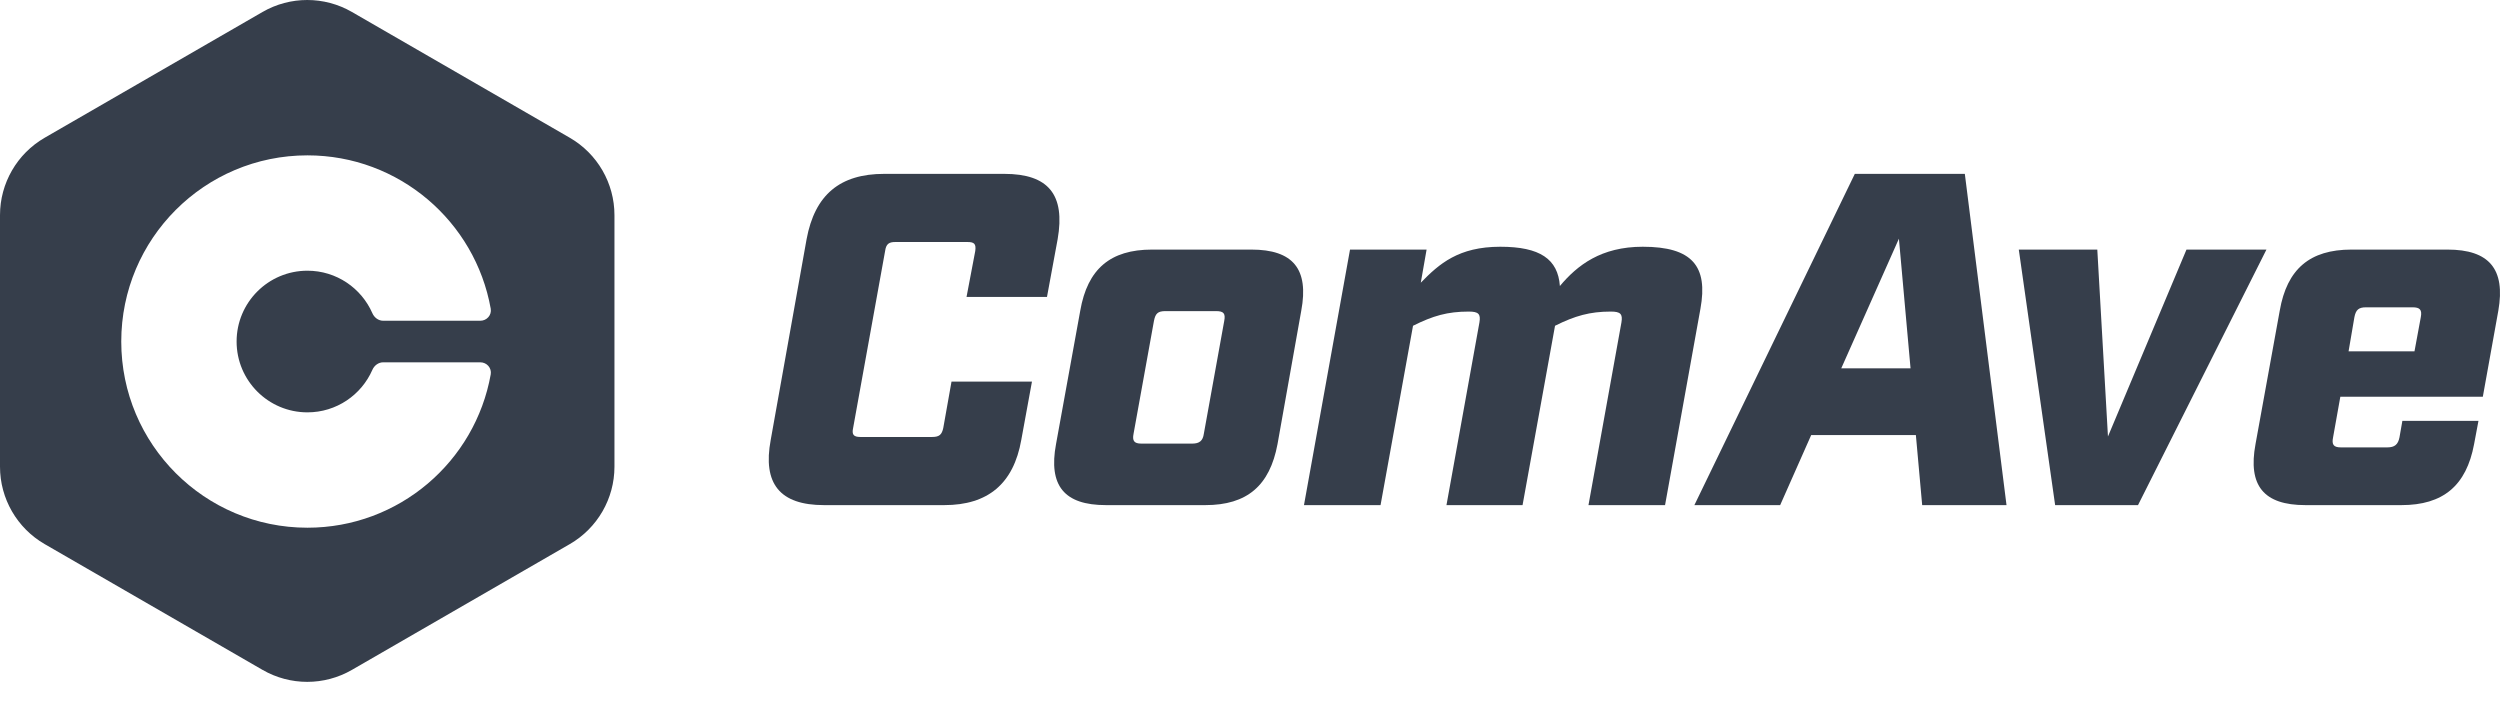
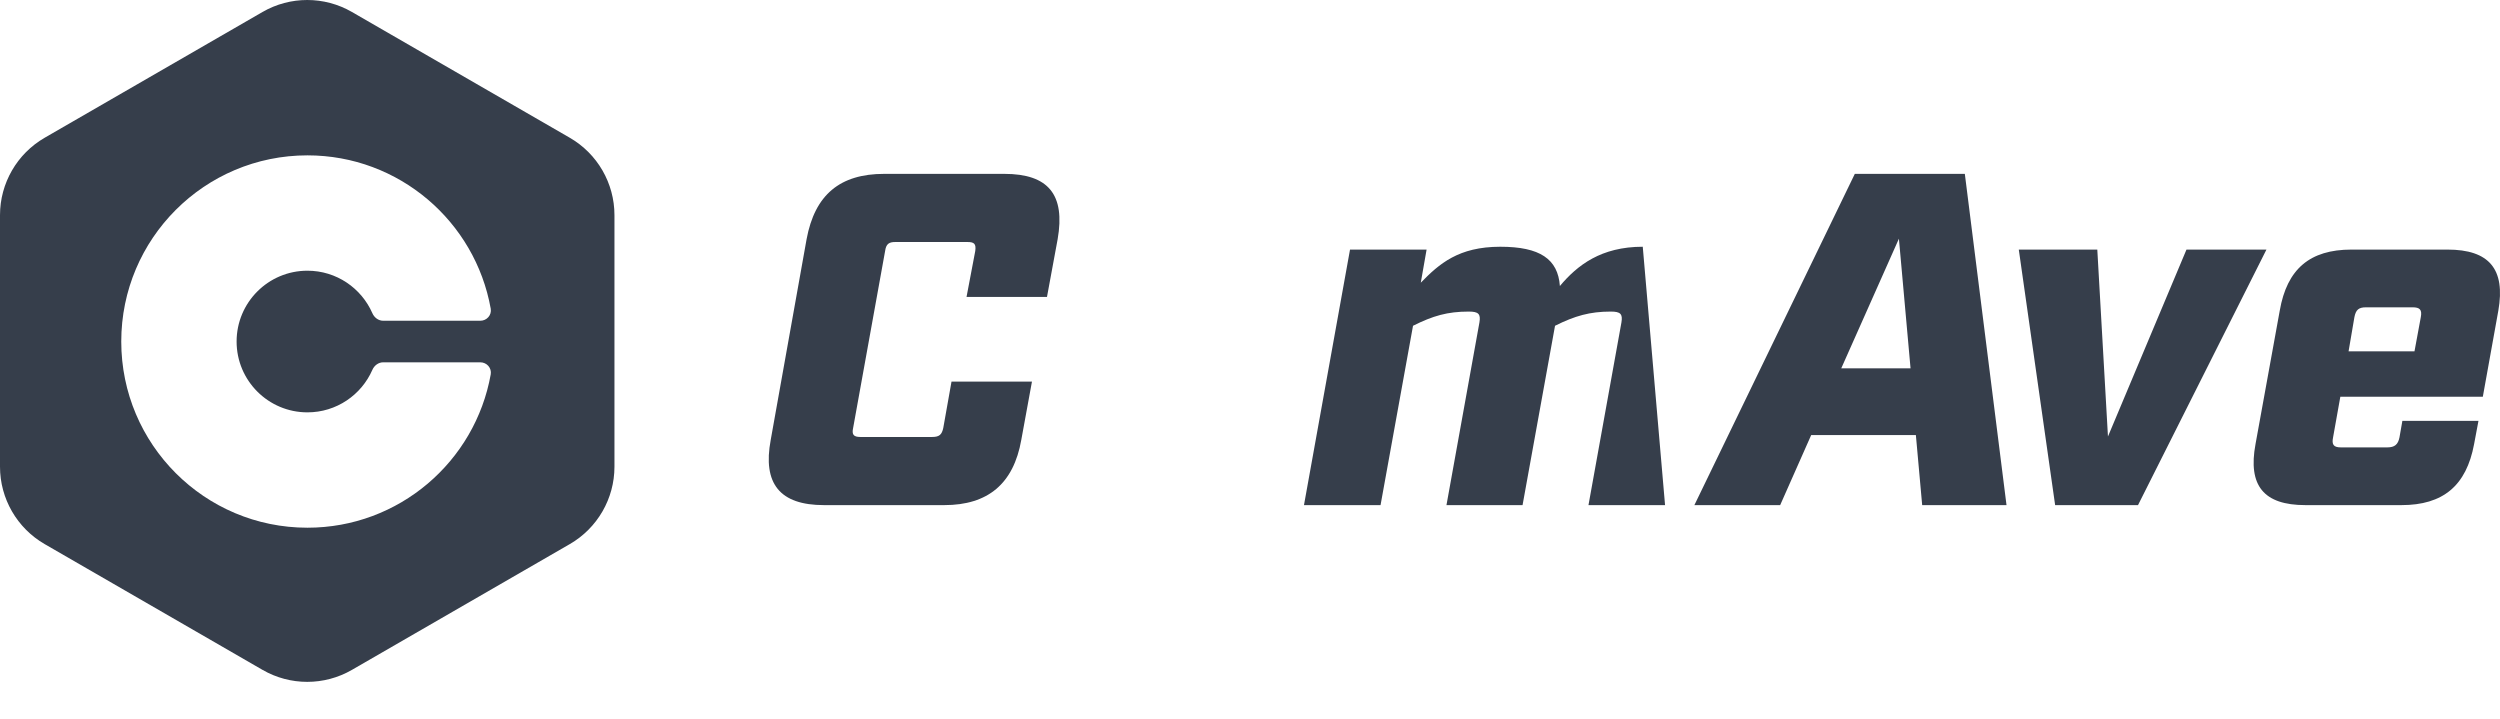
<svg xmlns="http://www.w3.org/2000/svg" viewBox="0 0 400 115">
  <title>ComAve Logo</title>
  <path fill-rule="evenodd" clip-rule="evenodd" d="M56.308 1.916C51.883 -0.639 46.431 -0.639 42.005 1.916L7.151 22.039C2.726 24.594 0 29.316 0 34.425V74.672C0 79.781 2.726 84.503 7.151 87.058L42.005 107.181C46.431 109.736 51.883 109.736 56.308 107.181L91.162 87.058C95.587 84.503 98.313 79.781 98.313 74.672V34.425C98.313 29.316 95.587 24.594 91.162 22.039L56.308 1.916ZM78.516 59.9C78.698 58.876 77.885 57.97 76.846 57.97H61.315C60.549 57.97 59.885 58.477 59.578 59.179C57.829 63.181 53.836 65.977 49.189 65.977C42.931 65.977 37.857 60.904 37.857 54.645C37.857 48.387 42.931 43.313 49.189 43.313C53.836 43.313 57.829 46.11 59.578 50.111C59.885 50.814 60.549 51.32 61.315 51.32H76.846C77.885 51.32 78.698 50.414 78.516 49.391C76.034 35.445 63.848 24.857 49.189 24.857C32.737 24.857 19.401 38.193 19.401 54.645C19.401 71.097 32.737 84.434 49.189 84.434C63.848 84.434 76.034 73.845 78.516 59.9Z" fill="#363E4B" />
  <path d="M151.078 80.819H131.847C124.79 80.819 121.998 77.412 123.317 70.371L129.055 38.268C130.373 31.151 134.406 27.819 141.463 27.819H160.694C167.751 27.819 170.465 31.151 169.224 38.268L167.518 47.505H154.646L156.041 40.16C156.196 39.025 155.886 38.722 154.801 38.722H143.246C142.238 38.722 141.773 39.025 141.618 40.16L136.5 68.478C136.267 69.538 136.577 69.916 137.663 69.916H149.14C150.303 69.916 150.691 69.538 150.923 68.478L152.242 61.058H165.114L163.408 70.371C162.168 77.412 158.058 80.819 151.078 80.819Z" fill="#363E4B" />
-   <path d="M184.319 39.933H200.216C206.885 39.933 209.445 43.038 208.204 49.7L204.404 71.052C203.163 77.715 199.519 80.819 192.849 80.819H176.952C170.283 80.819 167.724 77.715 168.965 71.052L172.842 49.7C174.005 43.038 177.65 39.933 184.319 39.933ZM192.617 69.386L195.874 51.366C196.106 50.155 195.796 49.776 194.555 49.776H186.491C185.25 49.776 184.862 50.155 184.629 51.366L181.372 69.386C181.14 70.522 181.45 70.976 182.613 70.976H190.756C191.919 70.976 192.462 70.522 192.617 69.386Z" fill="#363E4B" />
-   <path d="M262.841 39.479C270.751 39.479 273.31 42.583 272.07 49.398L266.409 80.819H254.156L259.429 51.593C259.662 50.23 259.274 49.852 257.723 49.852C254.389 49.852 251.985 50.533 248.805 52.123L243.61 80.819H231.435L236.708 51.593C236.941 50.23 236.553 49.852 235.002 49.852C231.59 49.852 229.264 50.533 226.084 52.123L220.888 80.819H208.636L216.003 39.933H228.255L227.325 45.233C230.272 42.205 233.374 39.479 240.043 39.479C246.401 39.479 249.271 41.448 249.581 45.763C252.373 42.432 256.172 39.479 262.841 39.479Z" fill="#363E4B" />
+   <path d="M262.841 39.479L266.409 80.819H254.156L259.429 51.593C259.662 50.23 259.274 49.852 257.723 49.852C254.389 49.852 251.985 50.533 248.805 52.123L243.61 80.819H231.435L236.708 51.593C236.941 50.23 236.553 49.852 235.002 49.852C231.59 49.852 229.264 50.533 226.084 52.123L220.888 80.819H208.636L216.003 39.933H228.255L227.325 45.233C230.272 42.205 233.374 39.479 240.043 39.479C246.401 39.479 249.271 41.448 249.581 45.763C252.373 42.432 256.172 39.479 262.841 39.479Z" fill="#363E4B" />
  <path d="M306.54 69.613H289.79L284.827 80.819H271.101L296.77 27.819H314.373L321.042 80.819H307.549L306.54 69.613ZM305.687 58.938L303.826 38.192L294.598 58.938H305.687Z" fill="#363E4B" />
  <path d="M362.632 39.933L342.082 80.819H328.822L323.006 39.933H335.568L337.274 69.841L349.837 39.933H362.632Z" fill="#363E4B" />
  <path d="M376.237 39.933H391.591C398.26 39.933 400.897 43.038 399.734 49.7L397.252 63.48H374.453L373.29 69.992C373.058 71.128 373.368 71.582 374.531 71.582H381.975C383.139 71.582 383.681 71.128 383.914 69.992L384.379 67.342H396.554L395.856 71.052C394.616 77.715 390.893 80.819 384.224 80.819H368.87C362.201 80.819 359.642 77.715 360.883 71.052L364.76 49.7C365.923 43.038 369.568 39.933 376.237 39.933ZM386.318 56.212L387.326 50.761C387.559 49.549 387.171 49.17 386.008 49.17H378.563C377.4 49.17 376.935 49.549 376.702 50.761L375.772 56.212H386.318Z" fill="#363E4B" />
</svg>